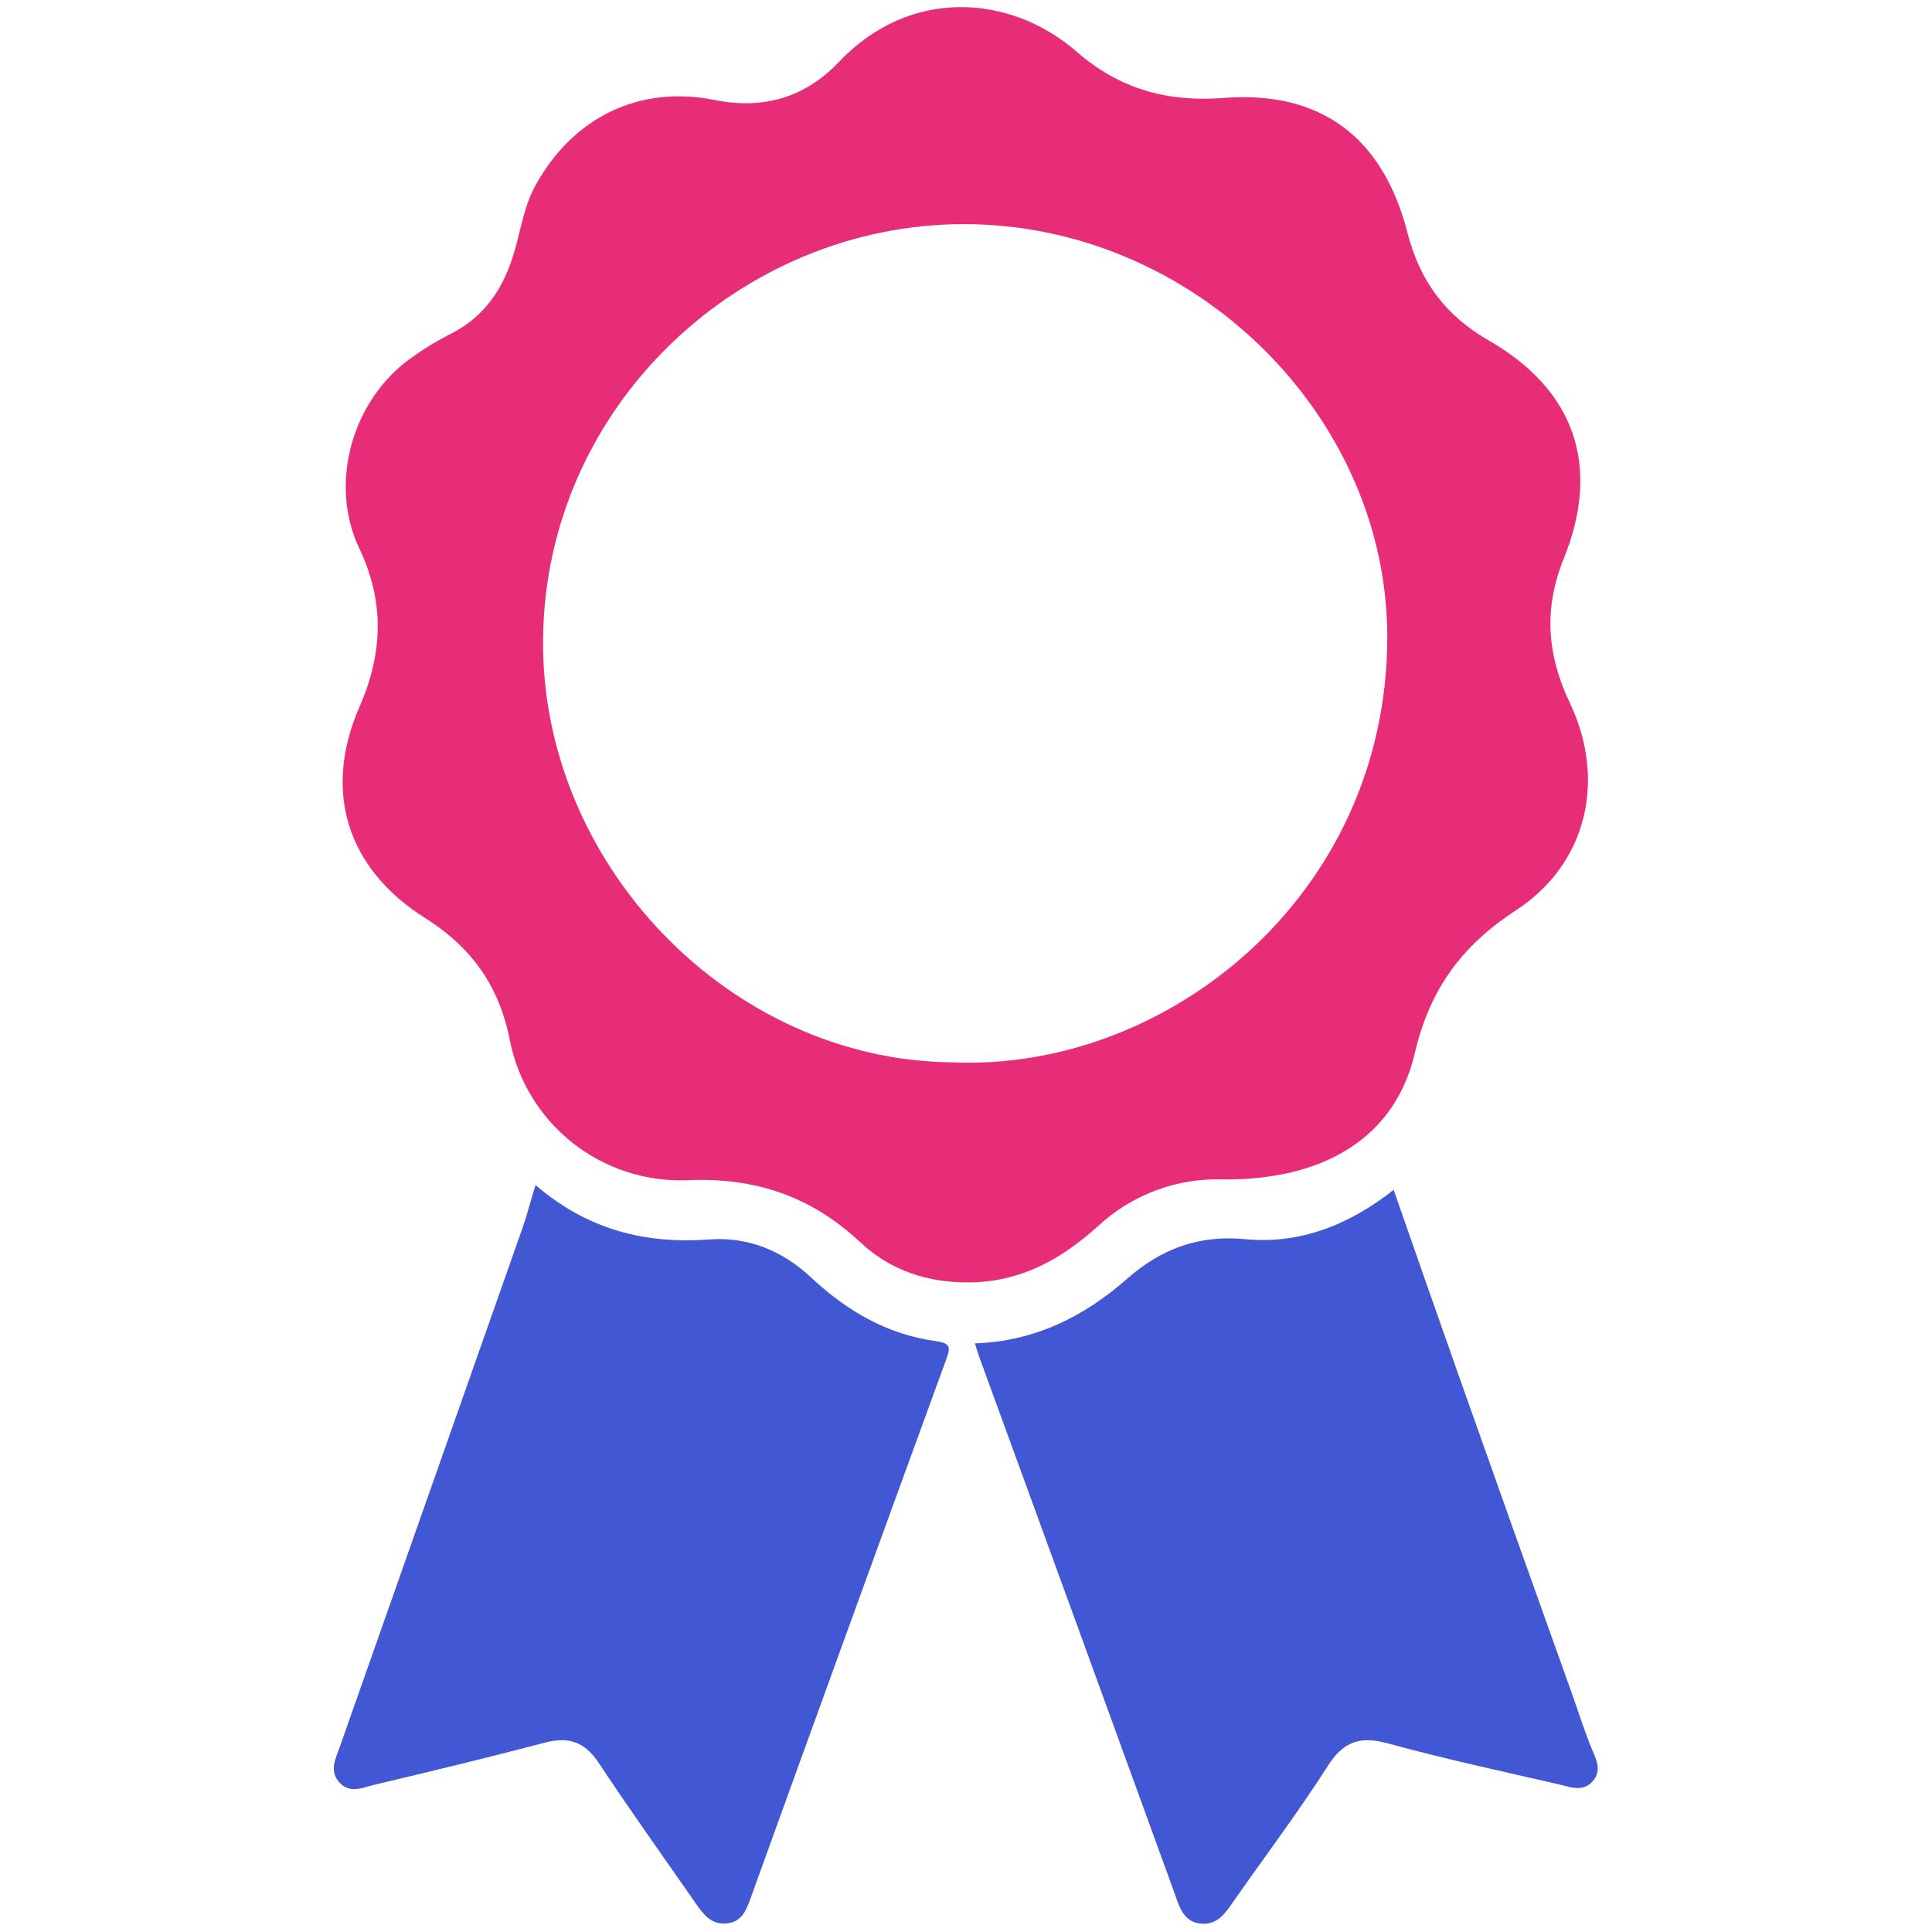
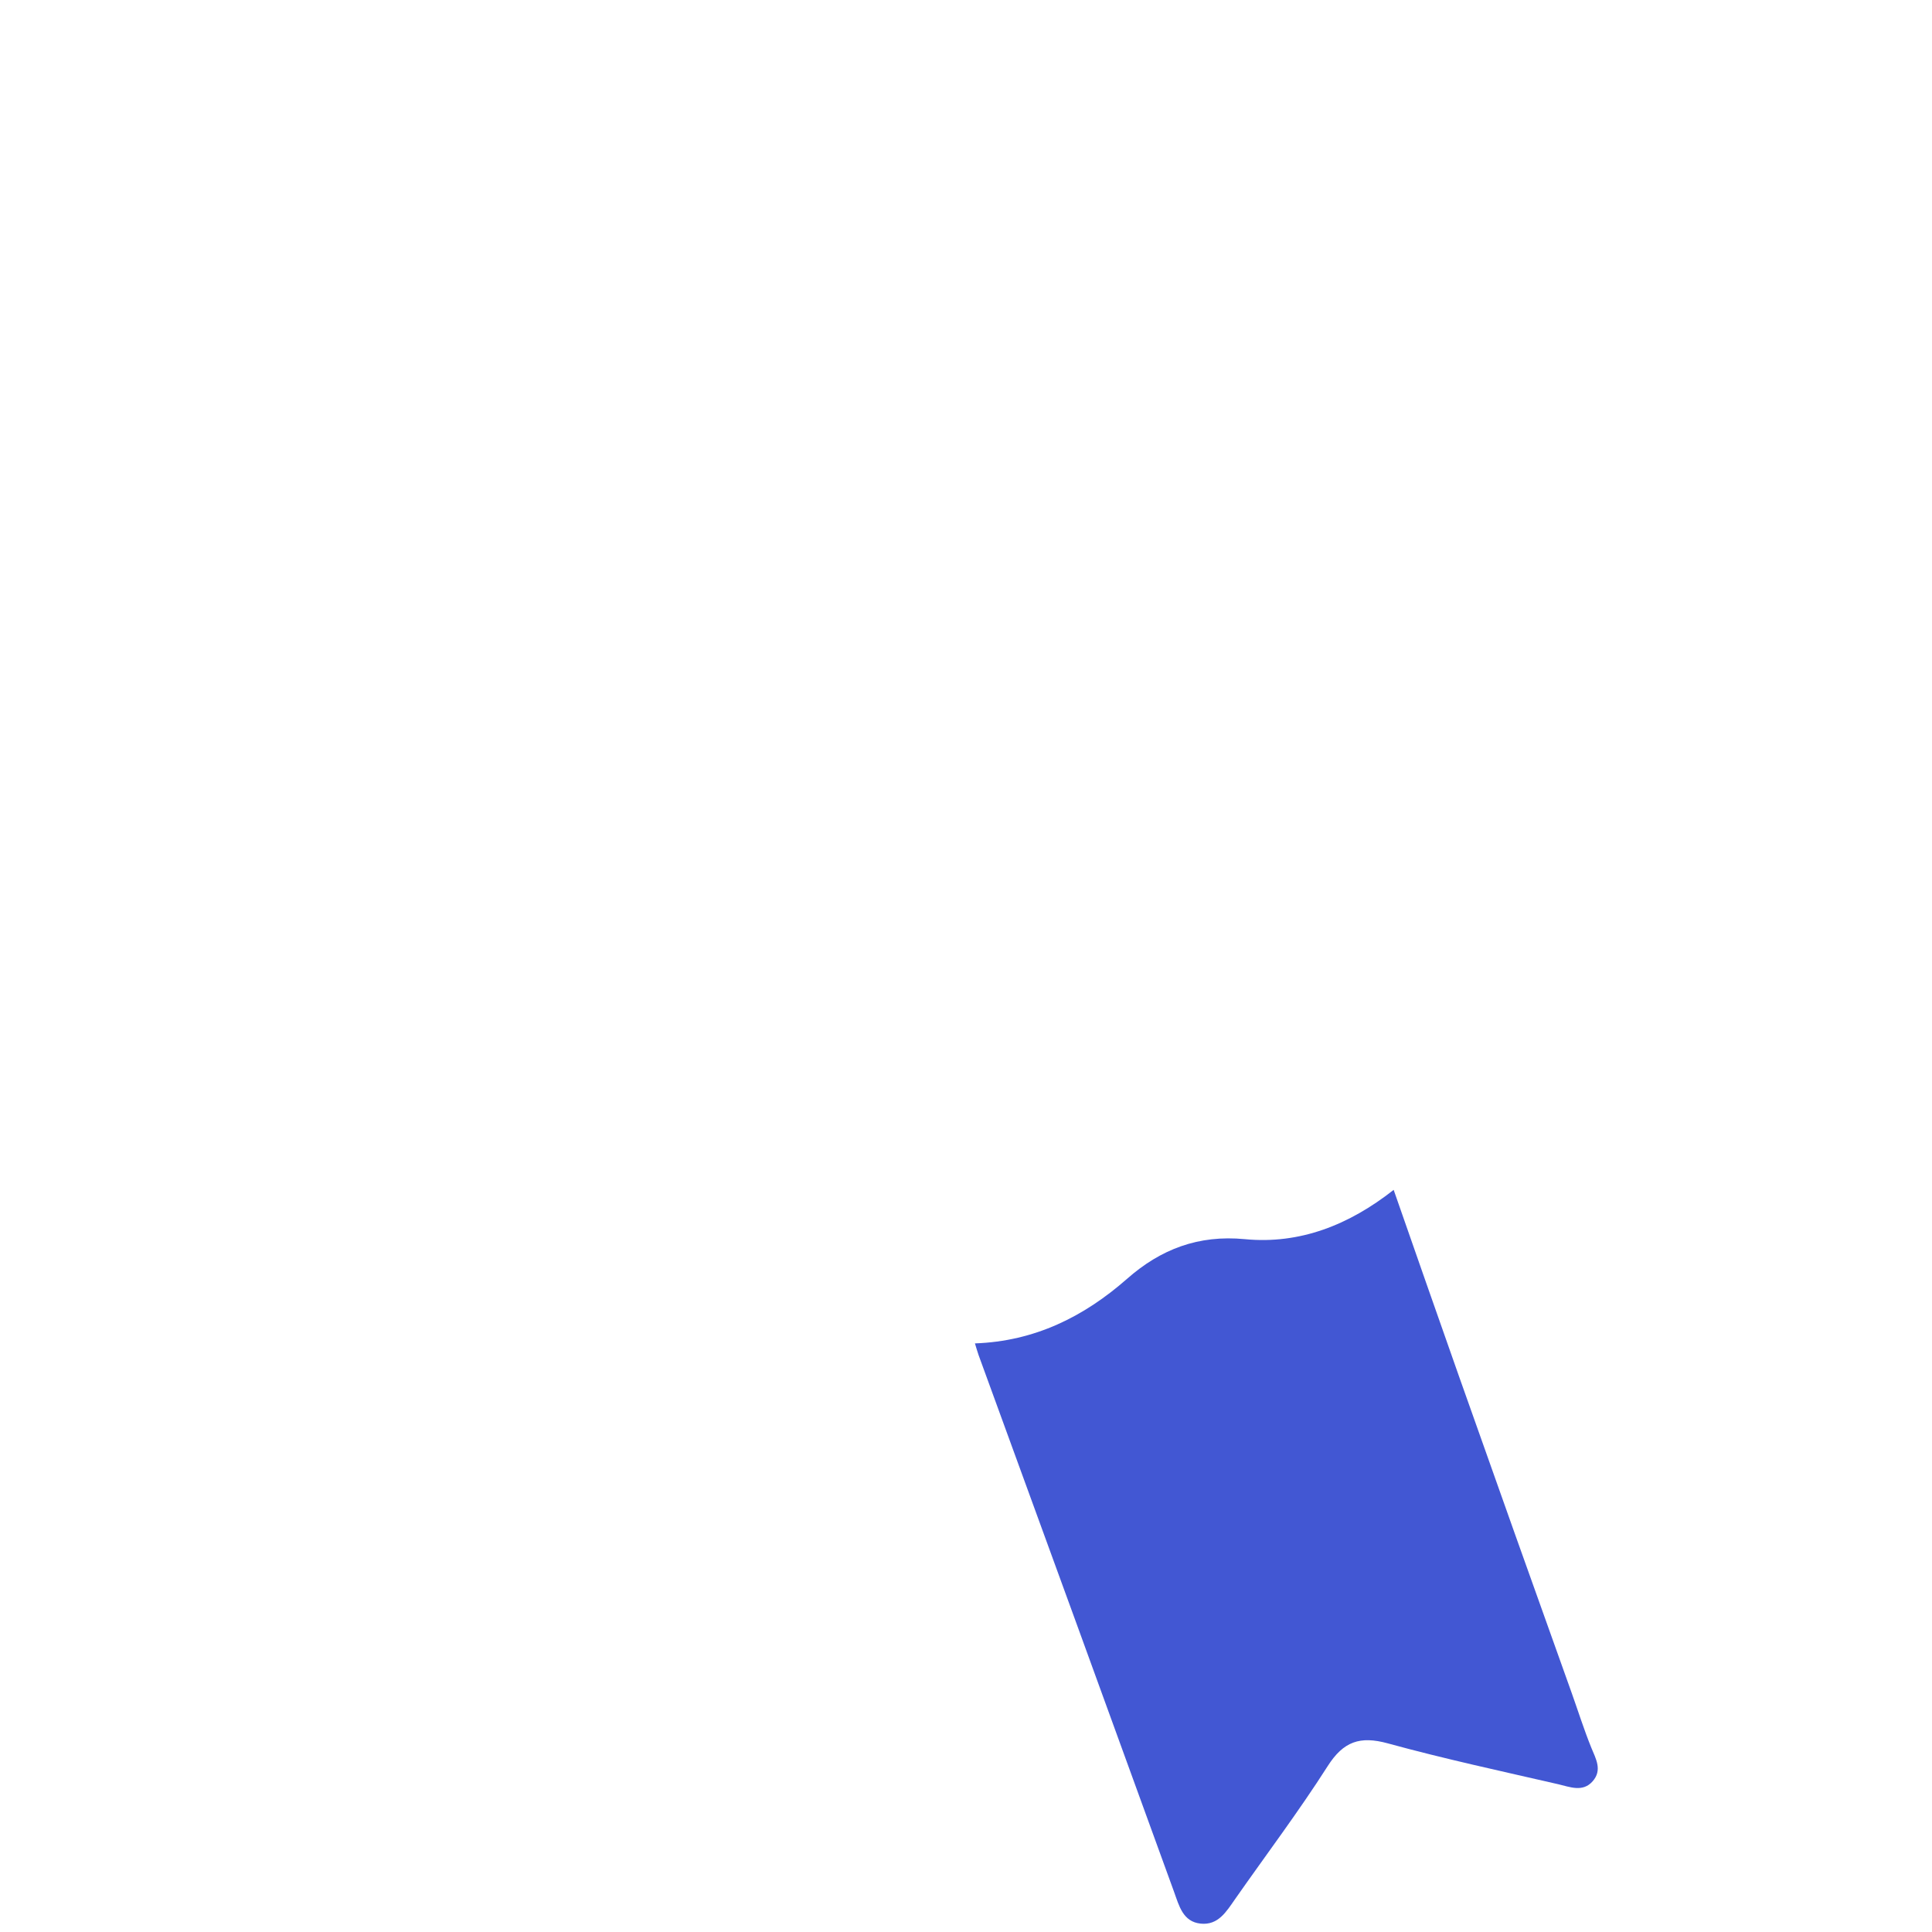
<svg xmlns="http://www.w3.org/2000/svg" width="120" height="120" viewBox="0 0 80 120" fill="none">
-   <path d="M56.015 73.256C54.582 73.201 53.152 73.431 51.808 73.931C50.464 74.431 49.232 75.193 48.184 76.171C45.943 78.188 43.455 79.605 40.27 79.654C37.624 79.682 35.324 78.923 33.439 77.164C30.383 74.301 26.898 73.117 22.677 73.305C20.096 73.404 17.565 72.575 15.542 70.969C13.52 69.362 12.141 67.085 11.654 64.55C10.978 61.172 9.246 58.81 6.385 57.006C1.558 53.959 0.042 49.139 2.321 43.922C3.785 40.575 3.897 37.399 2.321 34.073C0.387 30.016 1.882 24.799 5.587 22.197C6.34 21.657 7.134 21.175 7.96 20.755C10.142 19.665 11.313 17.851 11.964 15.576C12.362 14.201 12.56 12.77 13.275 11.488C15.592 7.309 19.68 5.271 24.364 6.208C27.452 6.825 30.02 6.048 32.118 3.836C36.527 -0.809 42.765 -0.364 46.881 3.217C49.557 5.546 52.513 6.351 56.019 6.083C62.034 5.62 65.895 8.521 67.415 14.441C68.174 17.395 69.725 19.571 72.45 21.135C77.838 24.231 79.452 28.974 77.12 34.717C75.855 37.852 76.103 40.707 77.507 43.661C79.779 48.446 78.584 53.653 74.151 56.547C70.784 58.741 68.808 61.443 67.878 65.403C66.672 70.62 62.278 73.302 56.015 73.256ZM39.196 65.988C52.439 66.542 66.108 55.697 66.167 39.649C66.216 25.756 54.06 13.877 39.796 13.922C26.023 13.961 13.905 25.164 13.731 39.635C13.557 53.621 25.316 65.887 39.196 65.985V65.988Z" fill="#E72C78" />
  <path d="M66.563 73.905C67.94 77.837 69.261 81.644 70.606 85.443C72.929 92.014 75.267 98.581 77.618 105.145C78.022 106.28 78.385 107.433 78.838 108.551C79.123 109.247 79.535 109.944 78.921 110.64C78.308 111.337 77.506 110.989 76.799 110.825C73.258 110.01 69.7 109.244 66.197 108.283C64.472 107.809 63.441 108.164 62.465 109.697C60.66 112.525 58.632 115.213 56.711 117.961C56.175 118.727 55.666 119.598 54.568 119.479C53.47 119.361 53.237 118.372 52.916 117.487C48.88 106.373 44.836 95.266 40.781 84.165C40.708 83.96 40.652 83.751 40.555 83.441C44.27 83.308 47.316 81.787 49.996 79.436C52.087 77.59 54.435 76.691 57.314 76.966C60.74 77.297 63.796 76.082 66.563 73.905Z" fill="#4257D3" />
-   <path d="M13.261 73.606C16.505 76.392 20.084 77.28 24.064 76.984C26.462 76.809 28.595 77.68 30.372 79.341C32.575 81.403 35.084 82.883 38.102 83.294C39.036 83.423 39.053 83.67 38.767 84.447C34.713 95.55 30.679 106.661 26.664 117.78C26.378 118.577 26.127 119.364 25.155 119.465C24.183 119.566 23.691 118.911 23.214 118.225C21.203 115.324 19.143 112.455 17.202 109.519C16.331 108.192 15.327 107.843 13.829 108.241C10.312 109.167 6.778 110.02 3.241 110.859C2.544 111.023 1.763 111.42 1.112 110.745C0.415 110.013 0.847 109.233 1.112 108.484C4.899 97.716 8.691 86.946 12.487 76.176C12.745 75.413 12.94 74.65 13.261 73.606Z" fill="#4257D3" />
</svg>